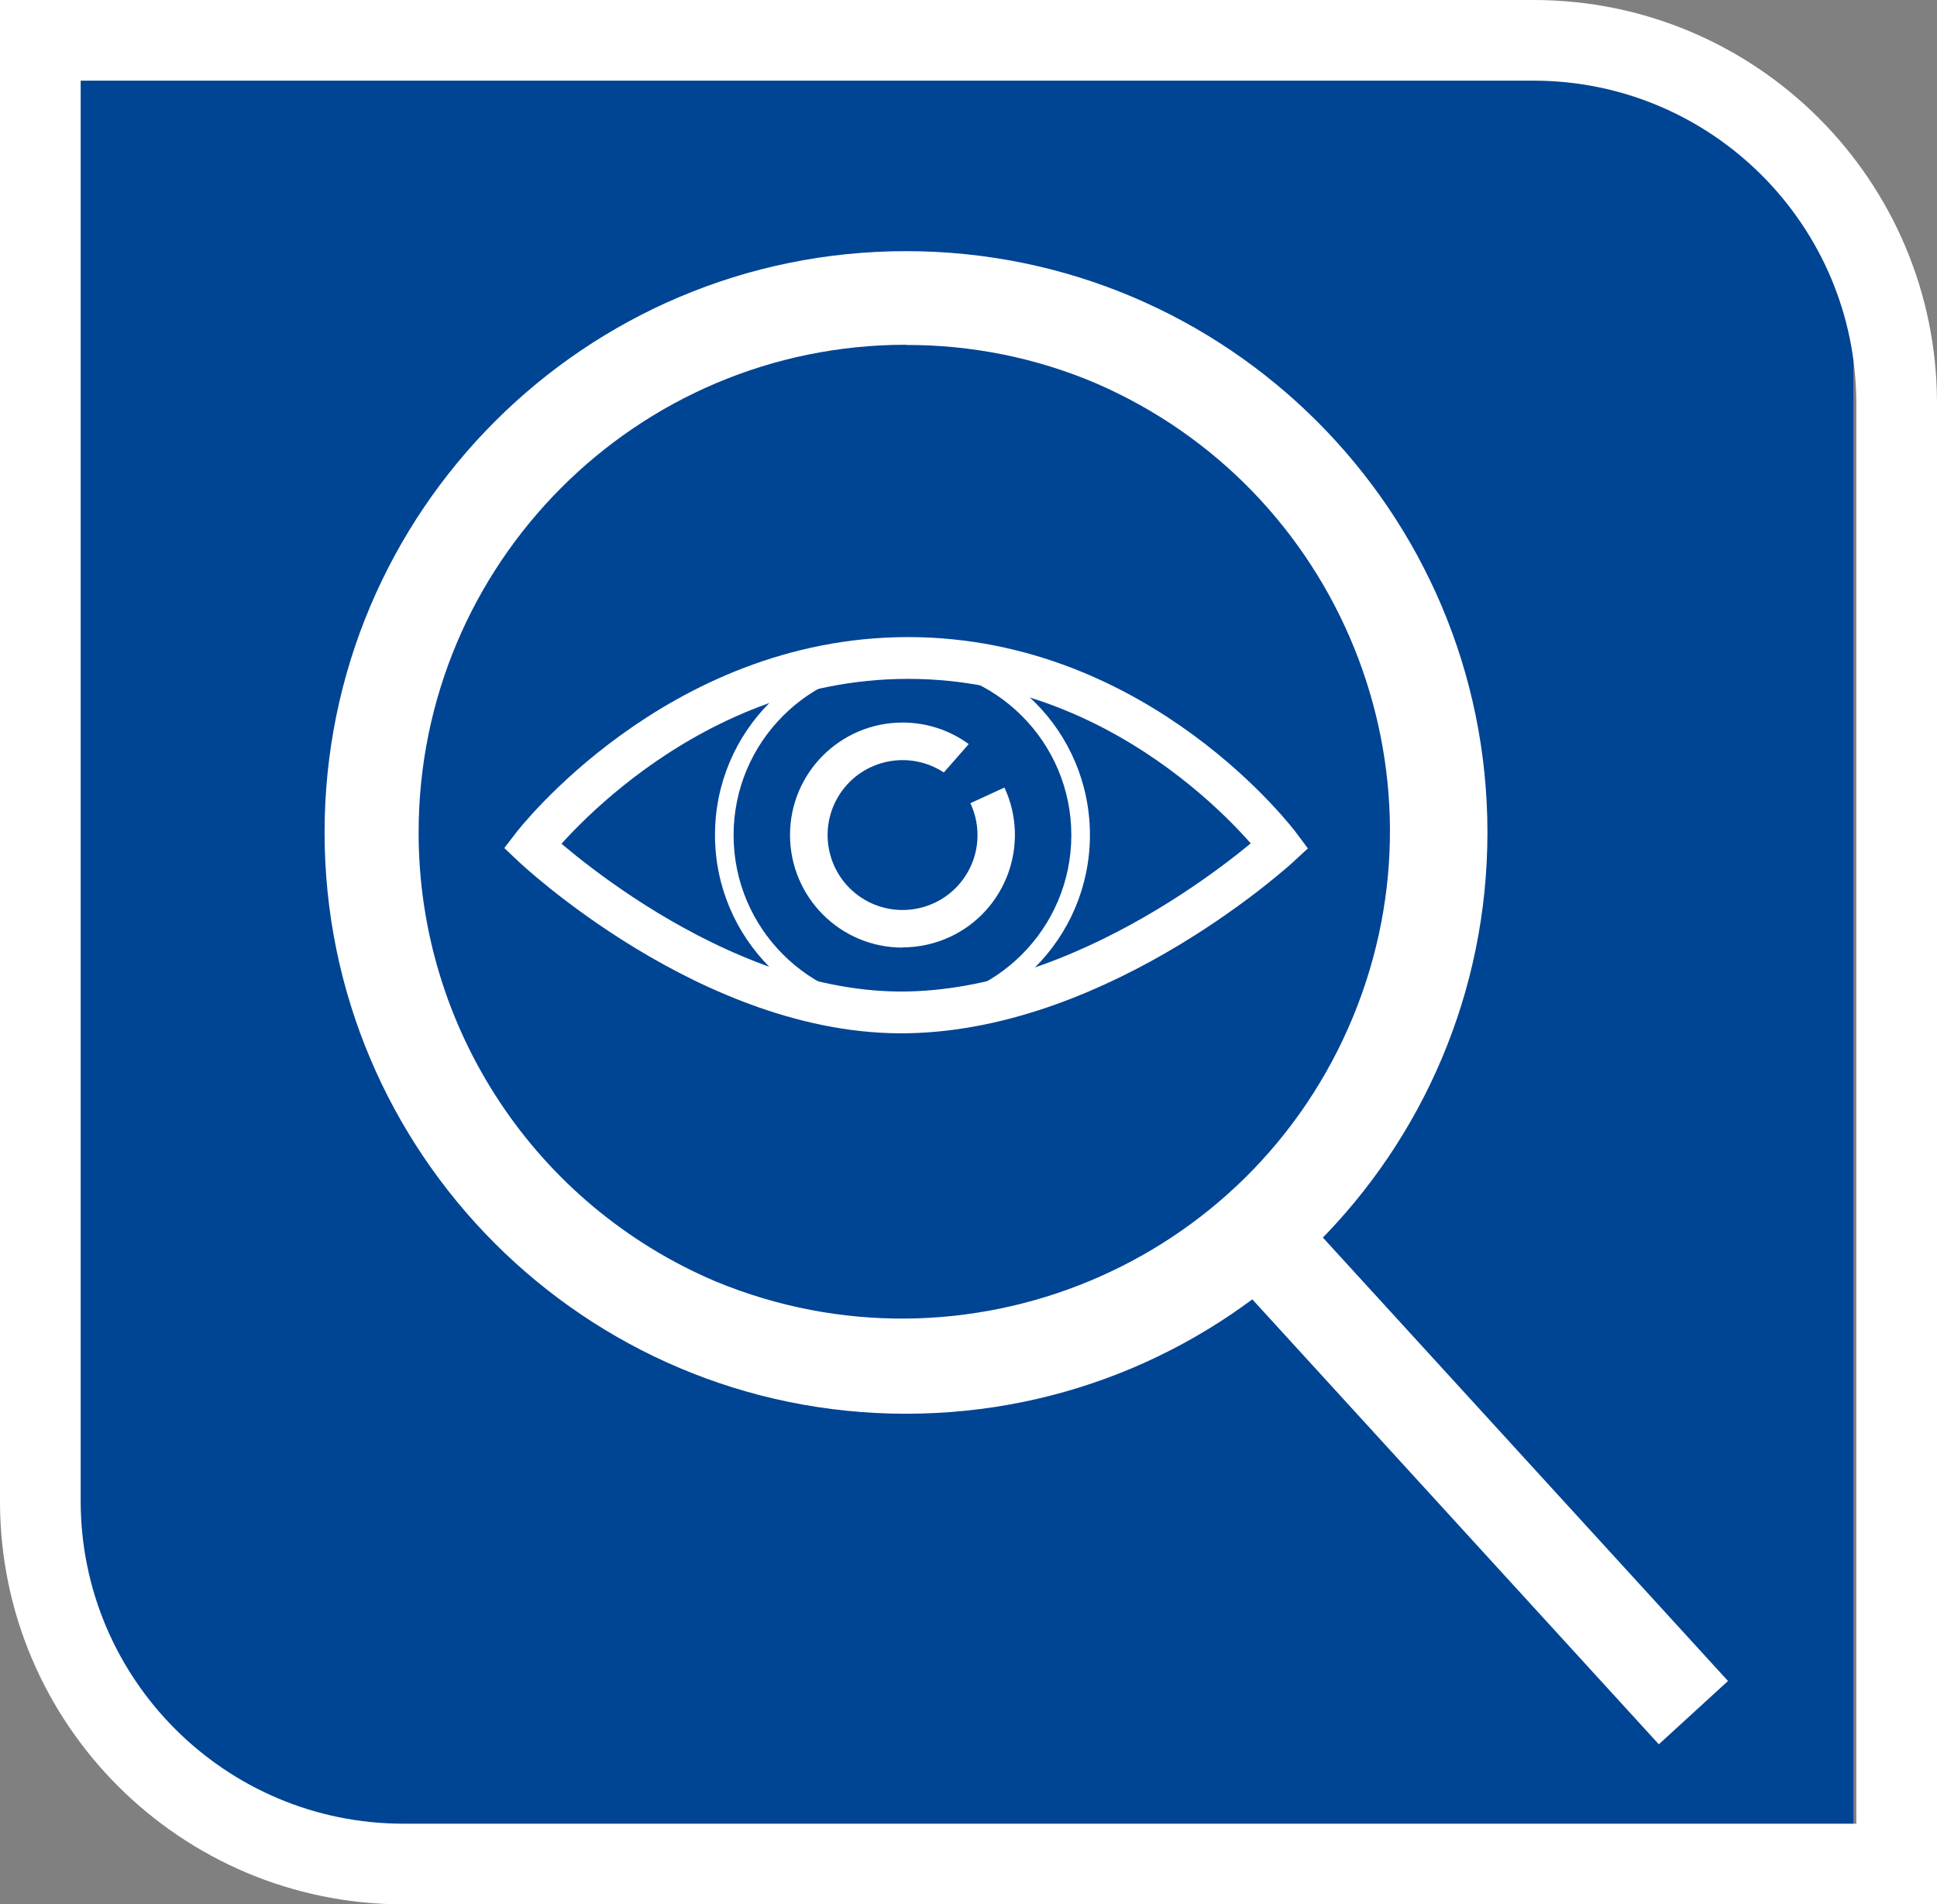
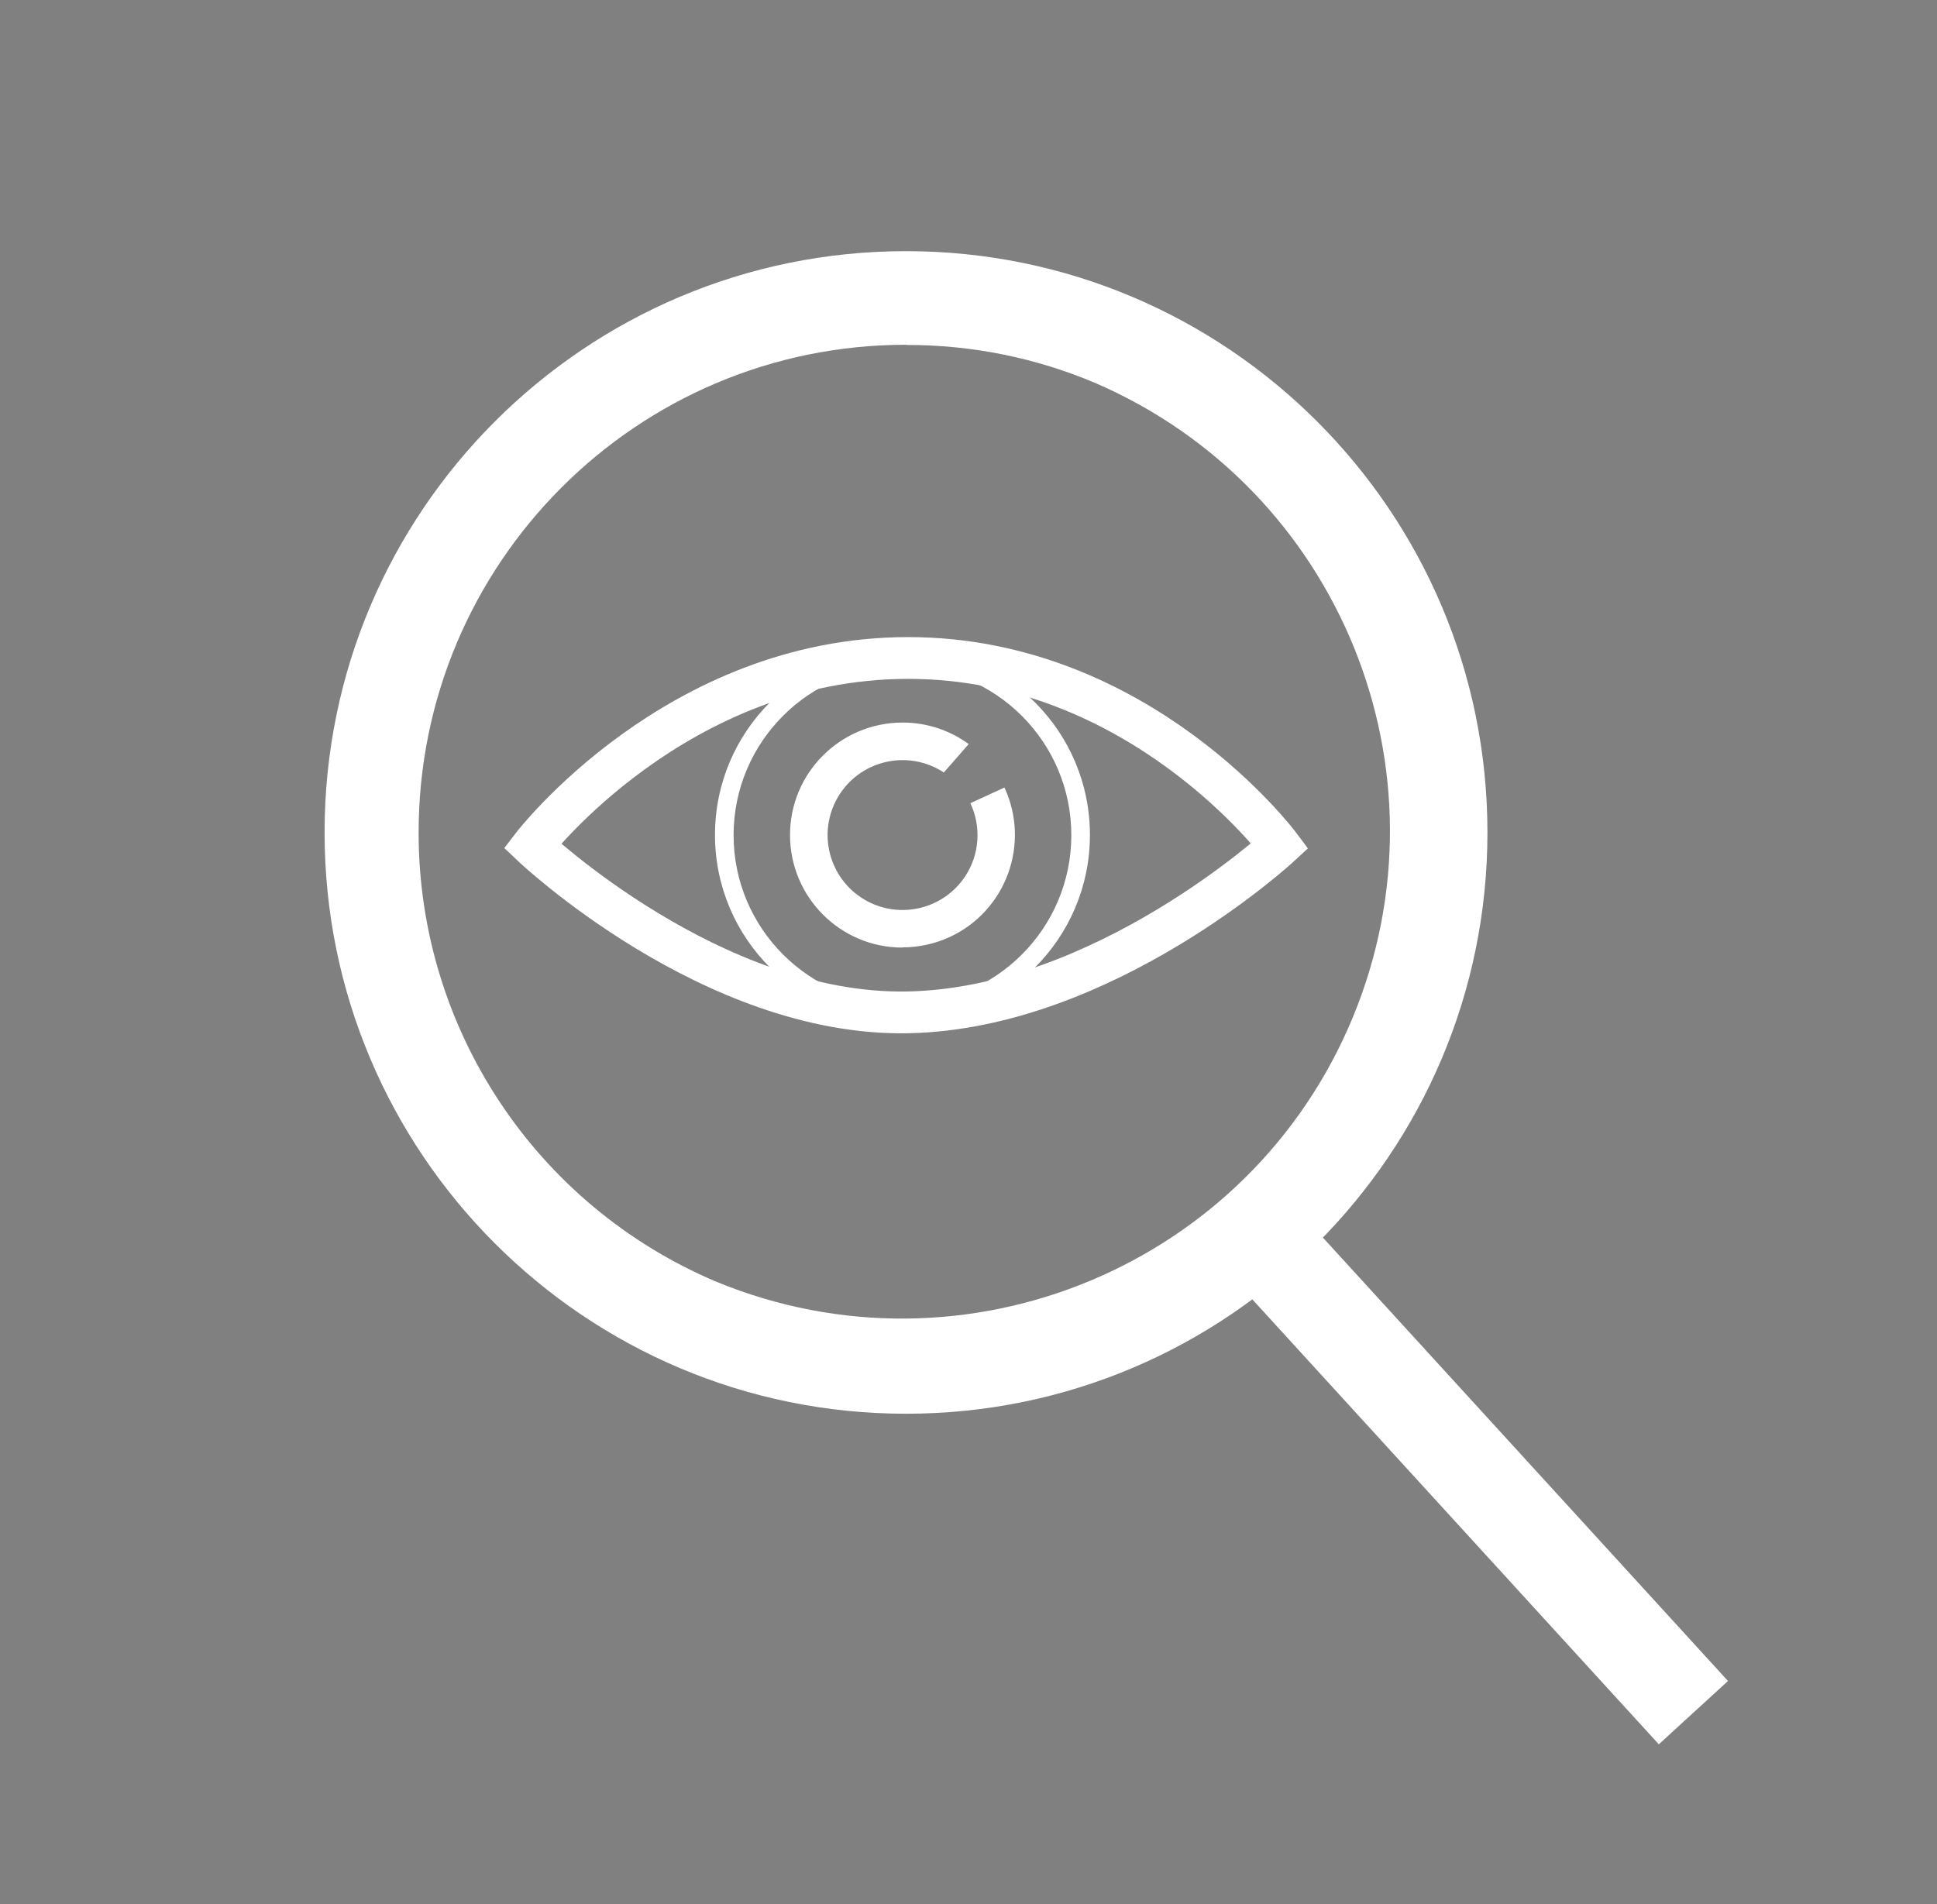
<svg xmlns="http://www.w3.org/2000/svg" id="Ebene_2" viewBox="0 0 92.68 91.14">
  <rect x="0" y="0" width="92.68" height="91.14" fill="#808080" stroke="none" />
  <defs>
    <style>.cls-1{fill:#004494;}.cls-2{fill:#fff;}.cls-3{fill:none;stroke:#fff;stroke-width:2px;}</style>
  </defs>
  <g id="Ebene_1-2">
    <g id="Gruppe_2652">
-       <path id="Rechteck_798" class="cls-1" d="M3.68,3.68H80.68c4.42,0,8,3.58,8,8V87.68H11.68c-4.42,0-8-3.58-8-8V3.68h0Z" />
-       <path id="Rechteck_798_-_Kontur" class="cls-2" d="M3.86,3.86V71.83c0,8.53,6.92,15.45,15.45,15.45H88.82V19.31c0-8.53-6.92-15.45-15.45-15.45H3.86M0,0H73.37c10.66,0,19.3,8.63,19.31,19.29V91.14H19.31C8.65,91.14,0,82.51,0,71.85c0,0,0-.01,0-.02V0Z" />
      <path id="Ellipse_18" class="cls-2" d="M43.35,16.5c-12.89,0-23.33,10.47-23.32,23.36,0,9.37,5.61,17.83,14.24,21.48,11.92,4.91,25.56-.77,30.47-12.68,4.85-11.77-.63-25.26-12.31-30.32-2.87-1.22-5.96-1.84-9.08-1.83m0-4.49c15.36,0,27.82,12.46,27.82,27.82s-12.46,27.82-27.82,27.82-27.82-12.46-27.82-27.82h0c0-15.36,12.46-27.82,27.82-27.82Z" />
      <path id="Linie_47" class="cls-2" d="M79.37,83.48l-21.31-23.33,3.31-3.03,21.31,23.33-3.31,3.03Z" />
      <path id="Pfad_45429" class="cls-3" d="M25.47,40.48s6.88-8.99,17.98-8.99,17.79,8.99,17.79,8.99c0,0-8.41,7.78-17.79,7.97s-17.98-7.97-17.98-7.97Z" />
      <path id="Differenzmenge_4" class="cls-2" d="M43.18,45.35c-2.97,0-5.38-2.41-5.38-5.39,0-2.97,2.41-5.38,5.39-5.38,1.14,0,2.24,.36,3.16,1.03l-1.19,1.36c-1.66-1.09-3.88-.63-4.97,1.02-1.09,1.66-.63,3.88,1.02,4.97,1.66,1.09,3.88,.63,4.97-1.02,.69-1.04,.78-2.37,.25-3.5l1.63-.75c1.25,2.7,.08,5.9-2.61,7.15-.71,.33-1.49,.5-2.27,.5h0Z" />
      <path id="Ellipse_19" class="cls-2" d="M43.18,31.89c-4.46,0-8.08,3.62-8.08,8.08s3.62,8.08,8.08,8.08,8.08-3.62,8.08-8.08h0c0-4.46-3.62-8.07-8.08-8.08m0-.9c4.96,0,8.97,4.02,8.97,8.97s-4.02,8.97-8.97,8.97-8.97-4.02-8.97-8.97h0c0-4.96,4.02-8.97,8.97-8.97Z" />
    </g>
  </g>
</svg>